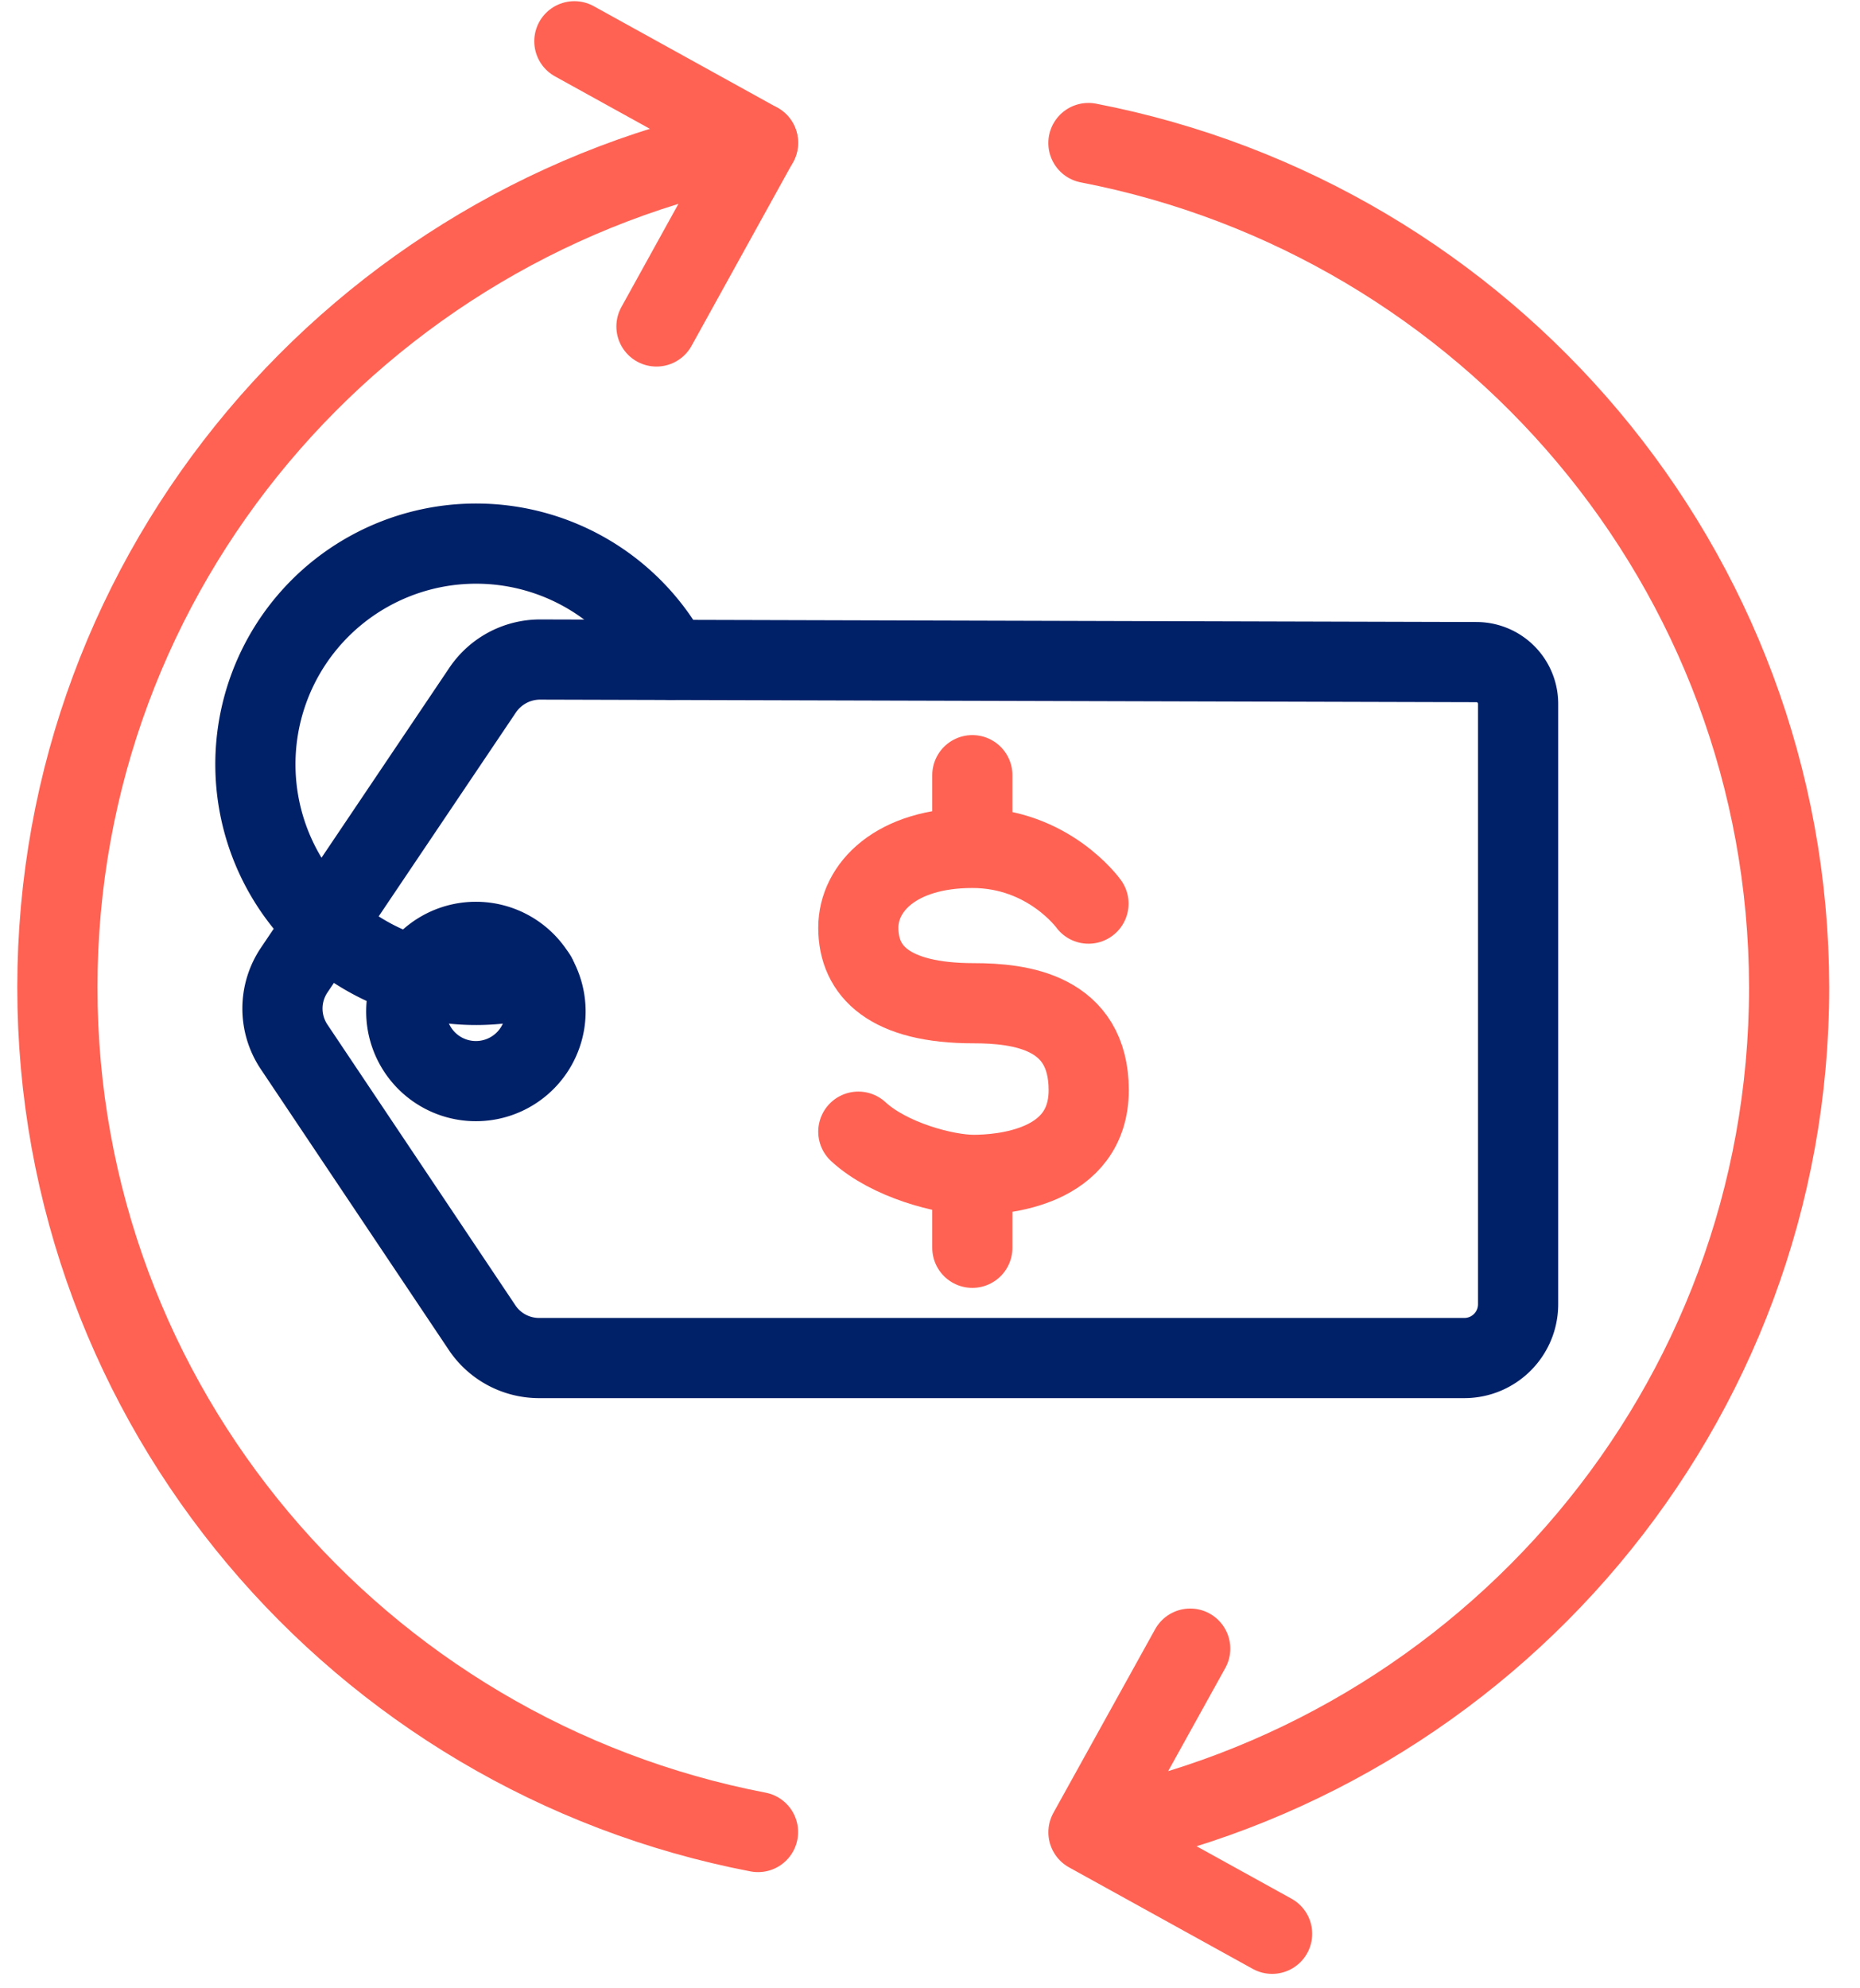
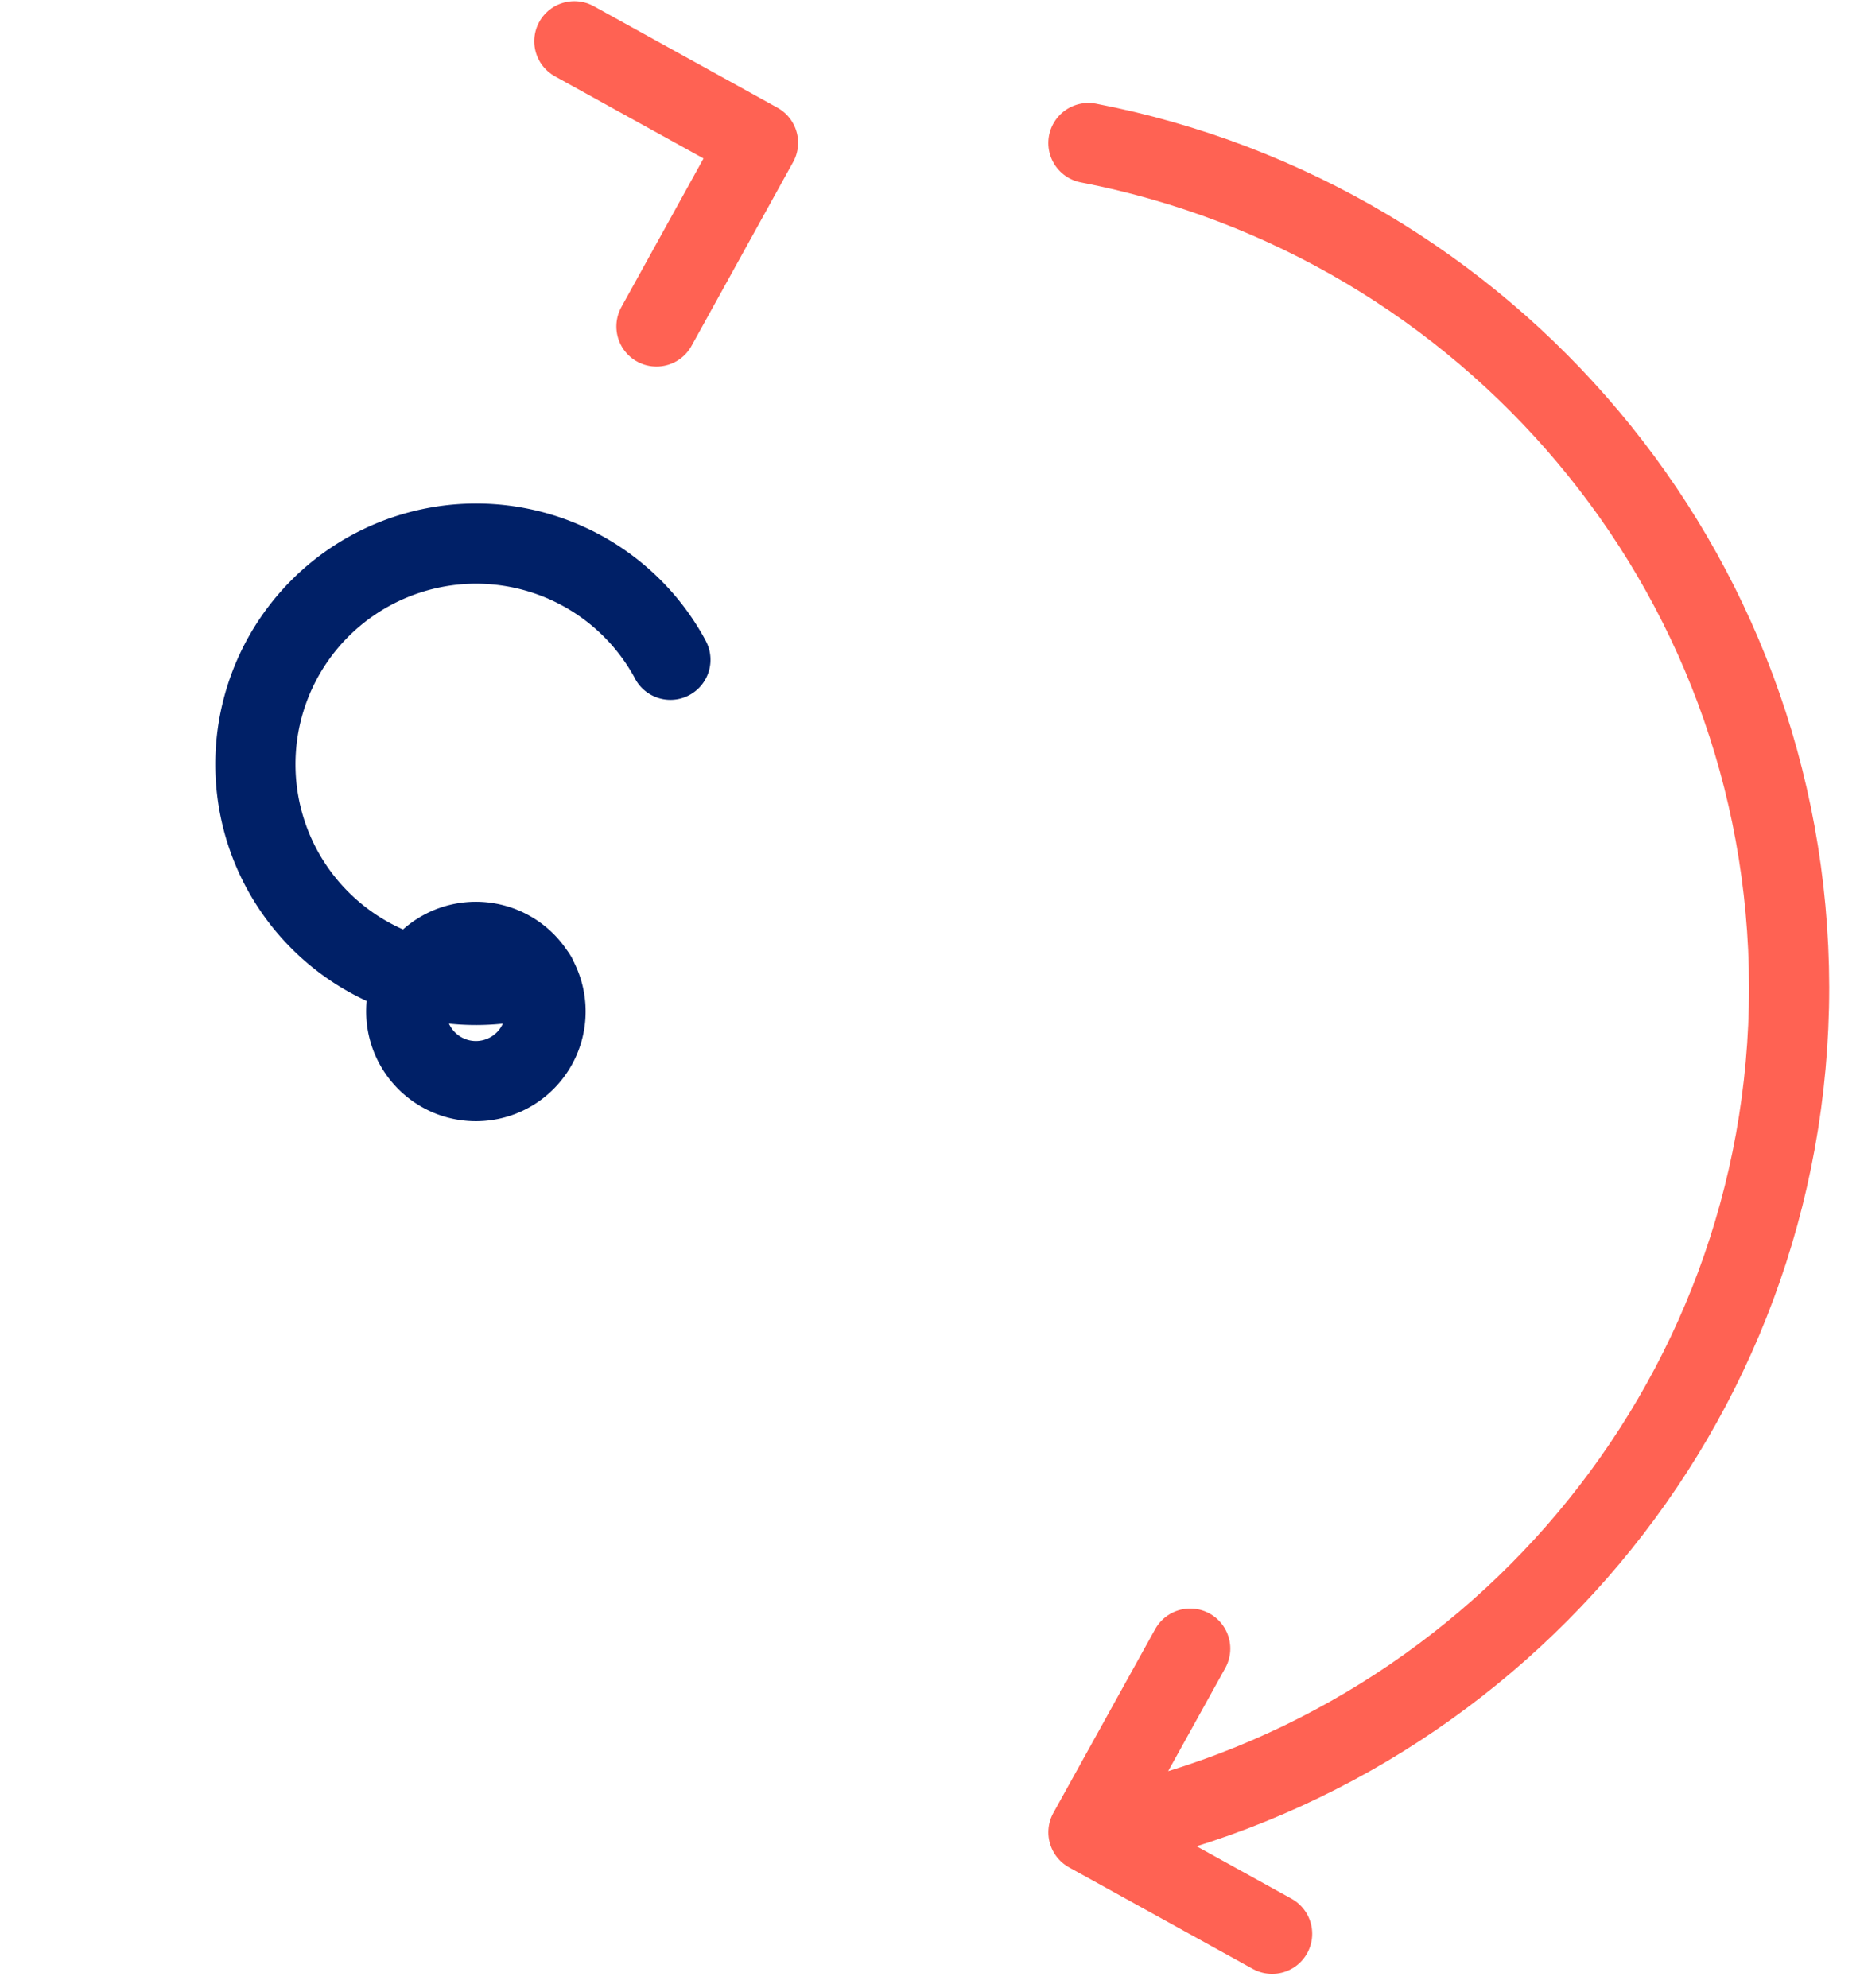
<svg xmlns="http://www.w3.org/2000/svg" width="58" height="62" fill="none">
  <path stroke="#002067" stroke-linecap="round" stroke-linejoin="round" stroke-width="2.5" d="M14.84 33.712a2.171 2.171 0 1 0 0-4.343 2.171 2.171 0 0 0 0 4.343Z" />
  <path stroke="#002067" stroke-linecap="round" stroke-linejoin="round" stroke-width="2.5" d="M16.724 30.451a6.88 6.88 0 0 1-5.182-12.654 6.88 6.88 0 0 1 9.341 2.732l.022.044" />
-   <path stroke="#002067" stroke-linecap="round" stroke-linejoin="round" stroke-width="2.5" d="M47.339 21.95a1.3 1.3 0 0 0-1.303-1.304l-29.194-.08c-.714 0-1.384.353-1.789.949l-5.881 8.738a2.146 2.146 0 0 0 0 2.392l5.86 8.752c.397.596 1.067.95 1.78.95H45.66c.928 0 1.679-.751 1.679-1.679V21.95Z" />
-   <path stroke="#FF6253" stroke-linecap="round" stroke-linejoin="round" stroke-width="2.5" d="M33.942 28.177s-1.244-1.737-3.622-1.737-3.555 1.229-3.555 2.488c0 1.361.964 2.355 3.592 2.355 1.465 0 3.592.265 3.592 2.71 0 2.443-2.716 2.642-3.592 2.642-.876 0-2.628-.457-3.592-1.347M30.32 26.44v-2.268M30.32 38.909v-2.267M23.637 4.452C11.189 6.844 1.789 17.724 1.789 30.79s9.4 23.945 21.848 26.337" />
  <path stroke="#FF6253" stroke-linecap="round" stroke-linejoin="round" stroke-width="2.5" d="M33.941 57.135C46.39 54.743 55.79 43.863 55.79 30.797v-.022C55.767 17.717 46.374 6.86 33.94 4.46M23.637 4.452 17.91 1.287M23.636 4.452 20.47 10.18M33.941 57.135l5.727 3.165M33.941 57.135l3.173-5.727" />
</svg>